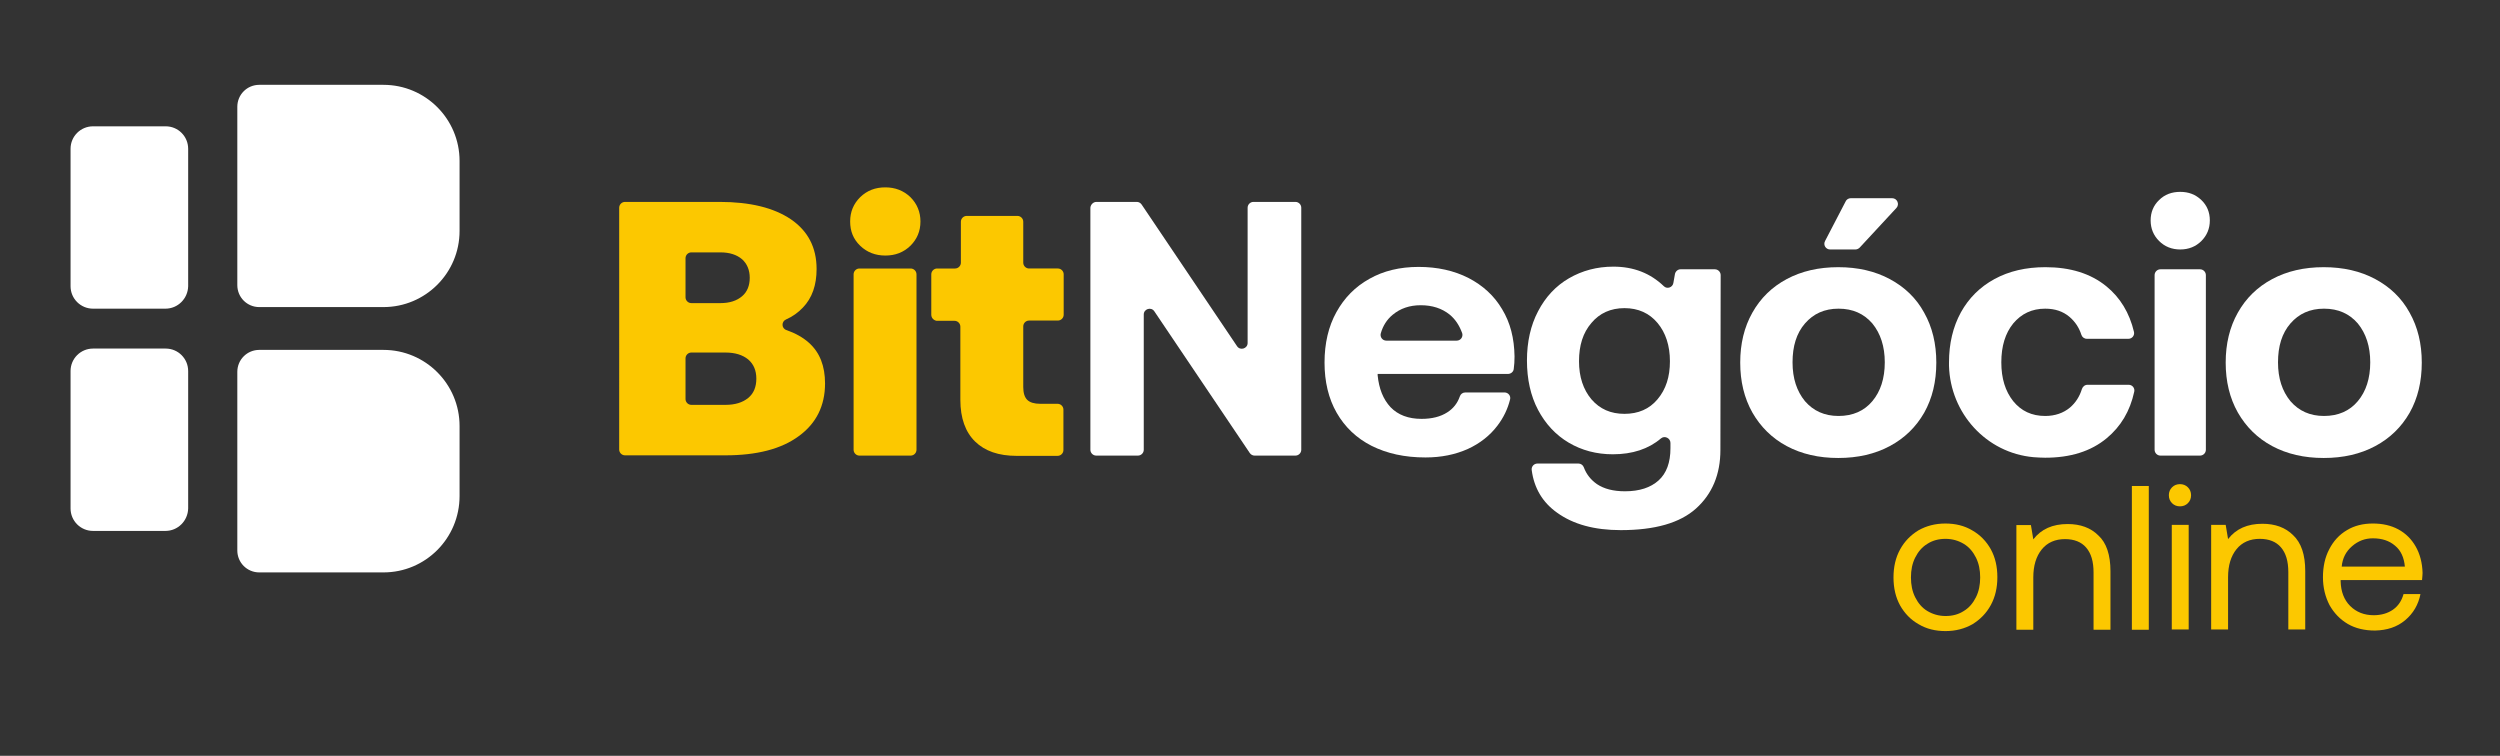
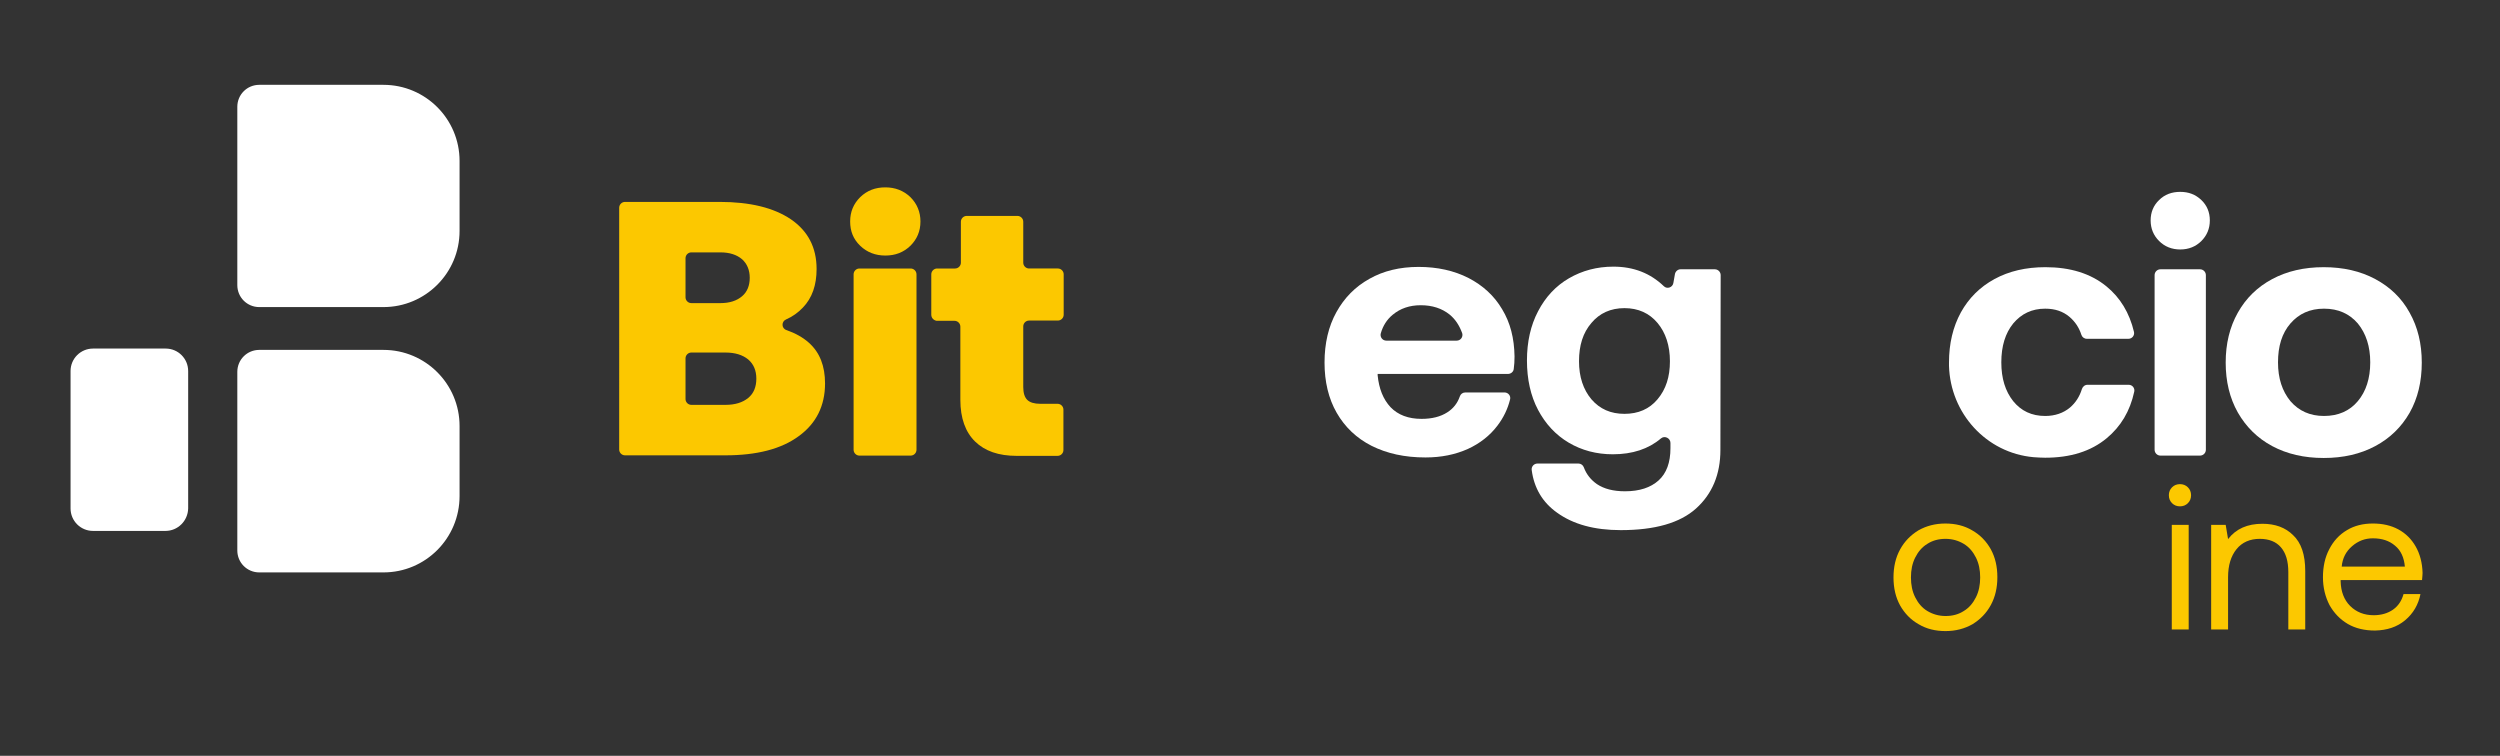
<svg xmlns="http://www.w3.org/2000/svg" version="1.1" id="Camada_1" x="0px" y="0px" viewBox="0 0 946 286" style="enable-background:new 0 0 946 286;" xml:space="preserve">
  <rect x="0" y="0" width="946" height="286" fill="#333333" stroke="none" />
  <style type="text/css">
	.st0{enable-background:new    ;}
	.st1{fill:#FCC800;}
	.st2{fill:#FFFFFF;}
</style>
  <g>
    <g>
      <g class="st0">
        <path class="st1" d="M719,229.1c-1.7-3.1-2.5-6.6-2.5-10.6c0-4,0.8-7.5,2.5-10.6c1.7-3.1,4-5.4,6.9-7.2c3-1.7,6.4-2.6,10.2-2.6     s7.2,0.8,10.2,2.6c3,1.7,5.3,4.1,7,7.1c1.7,3.1,2.5,6.6,2.5,10.6c0,4-0.8,7.5-2.5,10.6c-1.7,3.1-4,5.4-6.9,7.2     c-3,1.7-6.4,2.6-10.2,2.6s-7.2-0.8-10.2-2.6C723,234.5,720.7,232.1,719,229.1z M747.7,226c1.1-2.2,1.6-4.7,1.6-7.5     c0-2.8-0.5-5.3-1.6-7.5c-1.1-2.2-2.6-4-4.6-5.2c-2-1.2-4.3-1.9-6.9-1.9c-2.6,0-4.9,0.6-6.9,1.9c-2,1.2-3.5,3-4.6,5.2     c-1.1,2.2-1.6,4.7-1.6,7.5c0,2.8,0.5,5.3,1.6,7.5c1.1,2.2,2.6,4,4.6,5.2c2,1.2,4.3,1.9,6.9,1.9c2.6,0,4.9-0.6,6.9-1.9     C745.1,230,746.6,228.2,747.7,226z" />
-         <path class="st1" d="M798.6,216.2l0,22.1l-6.4,0l0-21.7c0-4.1-0.9-7.2-2.8-9.4c-1.8-2.1-4.5-3.2-8-3.2c-3.7,0-6.7,1.3-8.8,3.9     c-2.1,2.6-3.2,6.1-3.2,10.6l0,19.8l-6.4,0l0-39.6l5.5,0l0.9,5.4c3-3.9,7.3-5.8,13-5.8c4.8,0,8.7,1.4,11.6,4.3     C797.1,205.4,798.6,210,798.6,216.2z" />
-         <path class="st1" d="M813.1,183.9l0,54.4l-6.4,0l0-54.4L813.1,183.9z" />
        <path class="st1" d="M829.1,187.4c0,1.2-0.4,2.2-1.2,3c-0.8,0.8-1.8,1.2-3,1.2s-2.2-0.4-3-1.2c-0.8-0.8-1.2-1.8-1.2-3     c0-1.2,0.4-2.2,1.2-3c0.8-0.8,1.8-1.2,3-1.2s2.2,0.4,3,1.2C828.7,185.2,829.1,186.2,829.1,187.4z M828.2,198.6l0,39.6l-6.4,0     l0-39.6L828.2,198.6z" />
        <path class="st1" d="M872.3,216.1l0,22.1l-6.4,0l0-21.7c0-4.1-0.9-7.2-2.8-9.4c-1.8-2.1-4.5-3.2-8-3.2c-3.7,0-6.7,1.3-8.8,3.9     c-2.1,2.6-3.2,6.1-3.2,10.6l0,19.8l-6.4,0l0-39.6l5.5,0l0.9,5.4c3-3.9,7.3-5.8,13-5.8c4.8,0,8.7,1.4,11.6,4.3     C870.8,205.4,872.3,209.9,872.3,216.1z" />
        <path class="st1" d="M888.1,200.6c2.8-1.7,6.1-2.5,9.8-2.5c3.6,0,6.8,0.7,9.6,2.2c2.8,1.5,5,3.7,6.6,6.5c1.6,2.8,2.5,6.2,2.6,10     c0,0.6-0.1,1.5-0.2,2.7l-30.8,0v0.5c0.1,3.9,1.3,7,3.6,9.3s5.3,3.5,8.9,3.5c2.8,0,5.3-0.7,7.3-2.1c2-1.4,3.3-3.4,4-5.9l6.4,0     c-0.8,4-2.7,7.3-5.8,9.9s-6.9,3.8-11.4,3.9c-3.9,0-7.4-0.8-10.3-2.5s-5.2-4.1-6.9-7.1c-1.6-3.1-2.5-6.6-2.5-10.6     c0-4,0.8-7.6,2.4-10.6C883,204.7,885.2,202.3,888.1,200.6z M906.3,206.5c-2.2-1.9-5-2.8-8.4-2.8c-3,0-5.6,1-7.9,3     s-3.6,4.5-3.9,7.7l23.9,0C909.7,211,908.5,208.3,906.3,206.5z" />
      </g>
    </g>
    <g>
      <path class="st2" d="M62.6,200.9H35.2c-4.7,0-8.5-3.8-8.5-8.5v-52c0-4.7,3.8-8.5,8.5-8.5h27.5c4.7,0,8.5,3.8,8.5,8.5v52    C71.1,197.1,67.3,200.9,62.6,200.9z" />
      <path class="st2" d="M145.1,116.2h-47c-4.6,0-8.3-3.7-8.3-8.3V40.4c0-4.6,3.7-8.3,8.3-8.3h47c15.9,0,28.8,12.9,28.8,28.8v26.5    C173.9,103.3,161,116.2,145.1,116.2z" />
      <path class="st2" d="M145.1,216.6h-47c-4.6,0-8.3-3.7-8.3-8.3v-67.6c0-4.6,3.7-8.3,8.3-8.3h47c15.9,0,28.8,12.9,28.8,28.8v26.5    C173.9,203.7,161,216.6,145.1,216.6z" />
-       <path class="st2" d="M62.6,116.8H35.2c-4.7,0-8.5-3.8-8.5-8.5v-52c0-4.7,3.8-8.5,8.5-8.5h27.5c4.7,0,8.5,3.8,8.5,8.5v52    C71.1,113,67.3,116.8,62.6,116.8z" />
    </g>
    <g>
      <path class="st1" d="M299.3,83c6.4,4.4,9.7,10.6,9.7,18.8c0,6.1-1.7,11-5.2,14.6c-1.8,1.9-3.9,3.4-6.4,4.5c-1.8,0.8-1.7,3.4,0.2,4    c3.4,1.2,6.3,2.8,8.6,4.9c4,3.6,6,8.7,6,15.3c0,8.4-3.3,15.1-9.9,19.9c-6.6,4.9-15.9,7.3-27.9,7.3h-37.9c-1.2,0-2.2-1-2.2-2.2    V78.6c0-1.2,1-2.2,2.2-2.2h35.8C283.8,76.4,292.8,78.6,299.3,83z M272.6,114.7c3.5,0,6.2-0.9,8.2-2.6s2.9-4.1,2.9-7s-1-5.3-2.9-7    c-2-1.7-4.7-2.6-8.2-2.6h-11c-1.2,0-2.2,1-2.2,2.2v14.8c0,1.2,1,2.2,2.2,2.2H272.6z M274.5,153.2c3.7,0,6.5-0.9,8.6-2.6    s3.1-4.2,3.1-7.3s-1-5.5-3.1-7.3c-2.1-1.7-4.9-2.6-8.6-2.6h-12.9c-1.2,0-2.2,1-2.2,2.2V151c0,1.2,1,2.2,2.2,2.2H274.5z" />
      <path class="st1" d="M348.3,83.8c0,3.7-1.3,6.7-3.8,9.2c-2.6,2.5-5.7,3.7-9.5,3.7c-3.7,0-6.9-1.2-9.5-3.7s-3.8-5.5-3.8-9.2    s1.3-6.7,3.8-9.2c2.6-2.5,5.7-3.7,9.5-3.7c3.7,0,6.9,1.2,9.5,3.7C347,77.1,348.3,80.2,348.3,83.8z M346.8,103.8v66.4    c0,1.2-1,2.2-2.2,2.2h-19.4c-1.2,0-2.2-1-2.2-2.2v-66.4c0-1.2,1-2.2,2.2-2.2h19.4C345.8,101.6,346.8,102.6,346.8,103.8z" />
      <path class="st1" d="M352.4,119.1v-15.3c0-1.2,1-2.2,2.2-2.2h6.8c1.2,0,2.2-1,2.2-2.2V83.9c0-1.2,1-2.2,2.2-2.2H385    c1.2,0,2.2,1,2.2,2.2v15.5c0,1.2,1,2.2,2.2,2.2h10.9c1.2,0,2.2,1,2.2,2.2v15.3c0,1.2-1,2.2-2.2,2.2h-10.9c-1.2,0-2.2,1-2.2,2.2    v22.9c0,2.3,0.5,3.9,1.5,4.9s2.7,1.5,4.9,1.5h6.6c1.2,0,2.2,1,2.2,2.2v15.3c0,1.2-1,2.2-2.2,2.2h-15.5c-6.8,0-12-1.8-15.7-5.4    c-3.7-3.6-5.6-8.9-5.6-15.8v-27.7c0-1.2-1-2.2-2.2-2.2h-6.8C353.3,121.2,352.4,120.3,352.4,119.1z" />
-       <path class="st2" d="M414.9,76.4h15.3c0.7,0,1.4,0.4,1.8,1l36.1,53.6c1.2,1.8,4,0.9,4-1.2V78.6c0-1.2,1-2.2,2.2-2.2h15.9    c1.2,0,2.2,1,2.2,2.2v91.6c0,1.2-1,2.2-2.2,2.2h-15.5c-0.7,0-1.4-0.4-1.8-1l-36.1-53.6c-1.2-1.8-4-0.9-4,1.2v51.2    c0,1.2-1,2.2-2.2,2.2h-15.8c-1.2,0-2.2-1-2.2-2.2V78.6C412.7,77.4,413.7,76.4,414.9,76.4z" />
      <path class="st2" d="M518.2,105.5c5.3-3,11.5-4.5,18.6-4.5s13.4,1.4,18.9,4.2c5.4,2.8,9.7,6.7,12.7,11.8c3.1,5.1,4.6,11,4.7,17.9    c0,1.7-0.1,3.3-0.3,4.7c-0.1,1.1-1.1,1.9-2.2,1.9h-49.3v0.5c0.5,5.1,2.1,9.1,4.9,12.1c2.8,2.9,6.7,4.4,11.7,4.4    c3.9,0,7.2-0.8,9.8-2.5c2.2-1.4,3.8-3.4,4.7-6c0.3-0.9,1.1-1.5,2.1-1.5h14.8c1.4,0,2.5,1.3,2.1,2.7c-0.9,3.6-2.5,6.9-4.8,9.9    c-2.8,3.7-6.6,6.7-11.2,8.8c-4.7,2.1-10,3.2-16,3.2c-7.9,0-14.6-1.5-20.4-4.4c-5.7-2.9-10.1-7.1-13.2-12.5s-4.6-11.8-4.6-19    c0-7.3,1.5-13.7,4.5-19.1C508.7,112.7,512.8,108.5,518.2,105.5z M548.5,119c-2.9-2.3-6.5-3.5-10.9-3.5c-4.2,0-7.7,1.2-10.6,3.6    c-2.2,1.8-3.7,4.2-4.5,7c-0.4,1.4,0.6,2.8,2.1,2.8h26.6c1.5,0,2.5-1.4,2.1-2.8C552.2,123.1,550.7,120.8,548.5,119z" />
      <path class="st2" d="M651,170.3c0,9.2-3.1,16.6-9.2,22.1c-6.1,5.5-15.6,8.2-28.5,8.2c-10,0-18-2.2-24.1-6.6    c-5.5-3.9-8.7-9.3-9.6-16.1c-0.2-1.3,0.8-2.5,2.2-2.5h15.5c0.9,0,1.7,0.6,2,1.4c1,2.7,2.7,4.8,5,6.4c2.7,1.8,6.2,2.7,10.6,2.7    c5.5,0,9.7-1.4,12.7-4.1c3-2.7,4.5-6.8,4.5-12.2v-2c0-1.8-2.2-2.9-3.6-1.7c-4.7,4-10.8,6-18.2,6c-6.2,0-11.8-1.5-16.7-4.4    s-8.8-7.1-11.6-12.4c-2.8-5.3-4.2-11.6-4.2-18.7c0-7,1.4-13.3,4.2-18.6c2.8-5.4,6.7-9.6,11.7-12.5s10.6-4.4,16.8-4.4    c7.7,0,14,2.5,19.1,7.4c1.2,1.2,3.3,0.5,3.6-1.2l0.6-3.4c0.2-1,1.1-1.8,2.1-1.8h13c1.2,0,2.2,1,2.2,2.2L651,170.3L651,170.3z     M631.9,136.7c0-5.9-1.6-10.8-4.7-14.5c-3.1-3.7-7.3-5.6-12.5-5.6s-9.4,1.9-12.5,5.6c-3.2,3.7-4.7,8.5-4.7,14.5    c0,5.9,1.6,10.7,4.7,14.4c3.2,3.7,7.3,5.5,12.5,5.5s9.4-1.8,12.5-5.5C630.4,147.3,631.9,142.6,631.9,136.7z" />
-       <path class="st2" d="M663.1,156.1c-3.1-5.5-4.6-11.8-4.6-18.9c0-7.1,1.5-13.4,4.6-18.9s7.4-9.7,13-12.7s12.1-4.5,19.5-4.5    s13.9,1.5,19.5,4.5s10,7.2,13,12.7c3.1,5.5,4.6,11.8,4.6,18.9c0,7.2-1.5,13.5-4.6,19c-3.1,5.4-7.4,9.6-13,12.6s-12.1,4.5-19.5,4.5    s-13.9-1.5-19.5-4.5C670.5,165.8,666.2,161.5,663.1,156.1z M713.2,137.1c0-6-1.6-10.9-4.7-14.7c-3.2-3.7-7.4-5.6-12.8-5.6    c-5.3,0-9.5,1.9-12.7,5.6s-4.7,8.6-4.7,14.7s1.6,10.9,4.7,14.7c3.2,3.7,7.4,5.6,12.7,5.6c5.4,0,9.7-1.9,12.8-5.6    C711.6,148.1,713.2,143.2,713.2,137.1z M700.3,75H716c1.9,0,2.9,2.3,1.6,3.7l-13.9,15c-0.4,0.4-1,0.7-1.6,0.7h-9.6    c-1.6,0-2.7-1.7-1.9-3.2l7.8-15C698.7,75.5,699.5,75,700.3,75z" />
      <path class="st2" d="M773.9,173.2c-1.5,0-2.9-0.1-4.4-0.2c-17.9-1.6-31.5-16.6-32-34.6c0-0.4,0-0.8,0-1.2c0-7.2,1.5-13.5,4.5-19    c3-5.4,7.2-9.6,12.7-12.6s11.9-4.5,19.3-4.5c9.4,0,17.1,2.4,23,7.2c5.3,4.3,8.8,10.1,10.5,17.3c0.3,1.3-0.7,2.6-2.1,2.6h-15.7    c-1,0-1.8-0.6-2.1-1.5c-0.9-2.8-2.4-5-4.5-6.8c-2.5-2.1-5.5-3.1-9.2-3.1c-5,0-9,1.9-12.1,5.6c-3,3.7-4.5,8.6-4.5,14.7    s1.5,10.9,4.5,14.7c3,3.7,7,5.6,12.1,5.6c3.7,0,6.9-1.1,9.4-3.2c2.1-1.8,3.6-4.1,4.5-7c0.3-0.9,1.1-1.6,2.1-1.6h15.6    c1.4,0,2.4,1.3,2.1,2.6c-1.6,7.4-5.1,13.2-10.4,17.6C791.2,170.8,783.4,173.2,773.9,173.2z" />
      <path class="st2" d="M836.2,83.4c0,3.1-1.1,5.7-3.2,7.8c-2.1,2.1-4.8,3.2-8,3.2s-5.9-1.1-8-3.2s-3.2-4.7-3.2-7.8    c0-3.1,1.1-5.7,3.2-7.7c2.1-2.1,4.8-3.1,8-3.1s5.8,1,8,3.1C835.1,77.7,836.2,80.3,836.2,83.4z M834.7,104.1v66.1    c0,1.2-1,2.2-2.2,2.2h-15c-1.2,0-2.2-1-2.2-2.2v-66.1c0-1.2,1-2.2,2.2-2.2h15C833.7,101.9,834.7,102.9,834.7,104.1z" />
      <path class="st2" d="M846.8,156.1c-3.1-5.5-4.6-11.8-4.6-18.9c0-7.1,1.5-13.4,4.6-18.9s7.4-9.7,13-12.7s12.1-4.5,19.5-4.5    s13.9,1.5,19.5,4.5s10,7.2,13,12.7c3.1,5.5,4.6,11.8,4.6,18.9c0,7.2-1.5,13.5-4.6,19c-3.1,5.4-7.4,9.6-13,12.6s-12.1,4.5-19.5,4.5    s-13.9-1.5-19.5-4.5C854.2,165.8,849.9,161.5,846.8,156.1z M896.9,137.1c0-6-1.6-10.9-4.7-14.7c-3.2-3.7-7.4-5.6-12.8-5.6    c-5.3,0-9.5,1.9-12.7,5.6s-4.7,8.6-4.7,14.7s1.6,10.9,4.7,14.7c3.2,3.7,7.4,5.6,12.7,5.6c5.4,0,9.7-1.9,12.8-5.6    C895.3,148.1,896.9,143.2,896.9,137.1z" />
    </g>
  </g>
</svg>